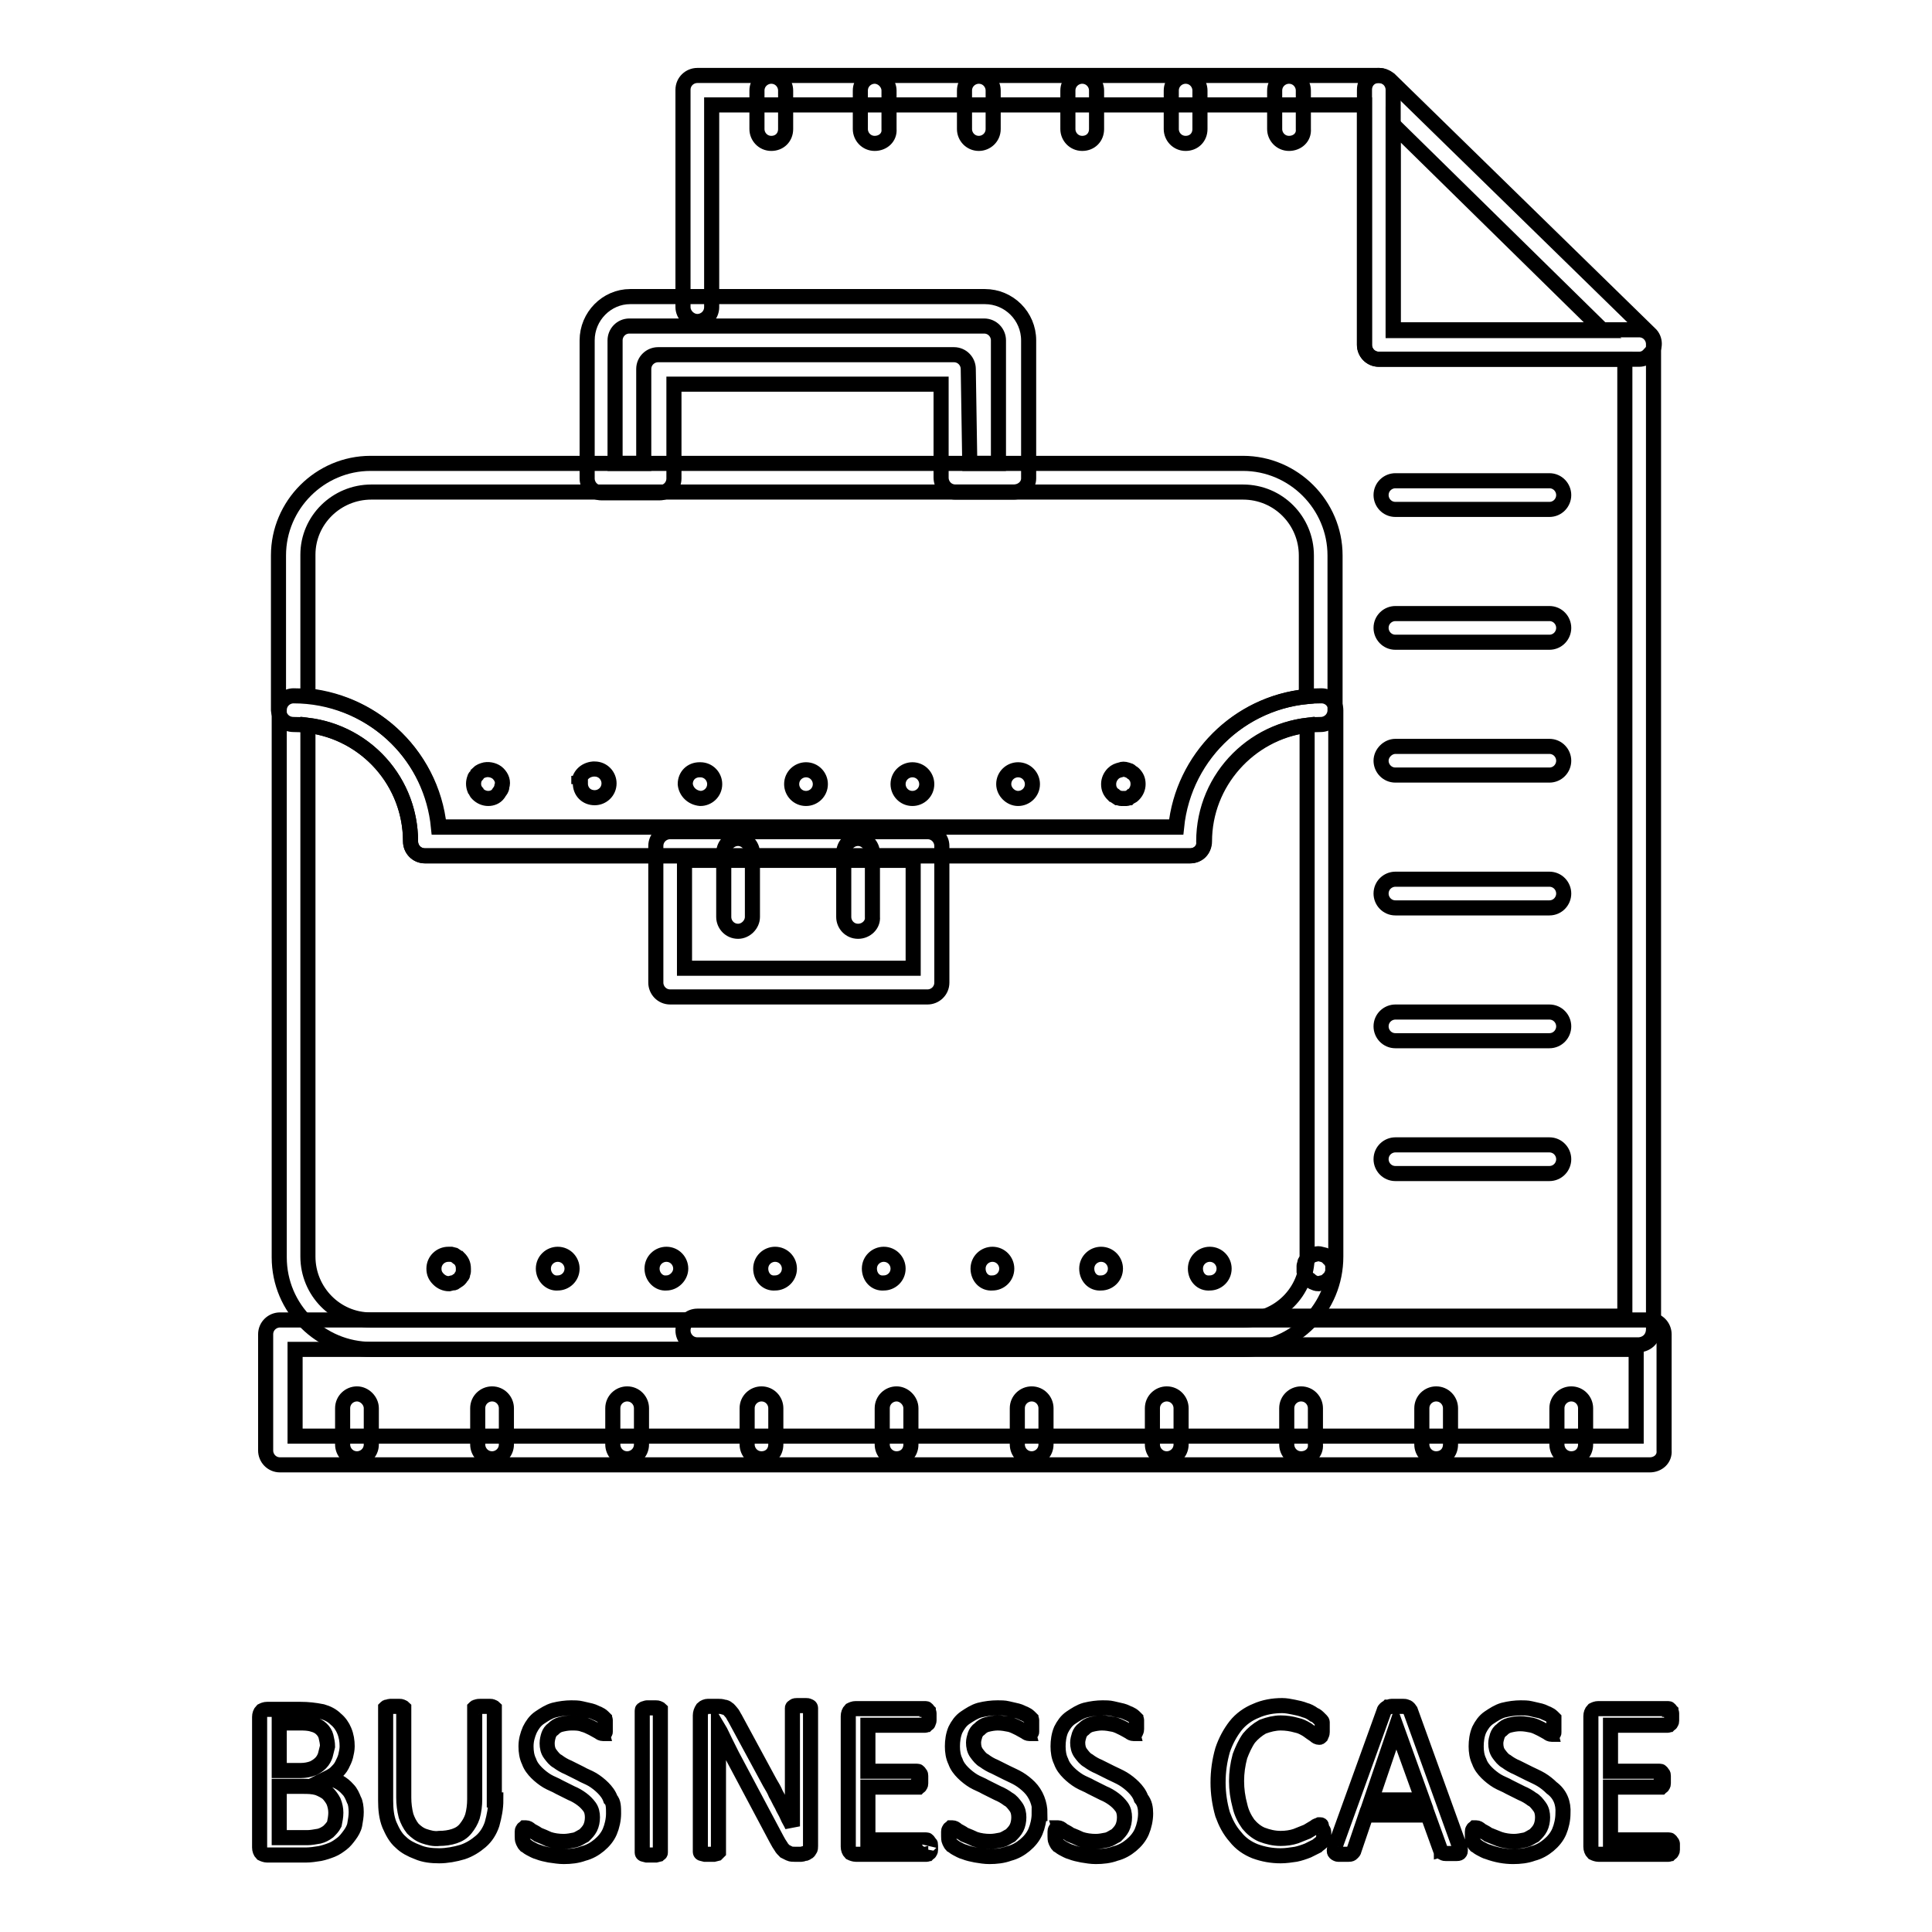
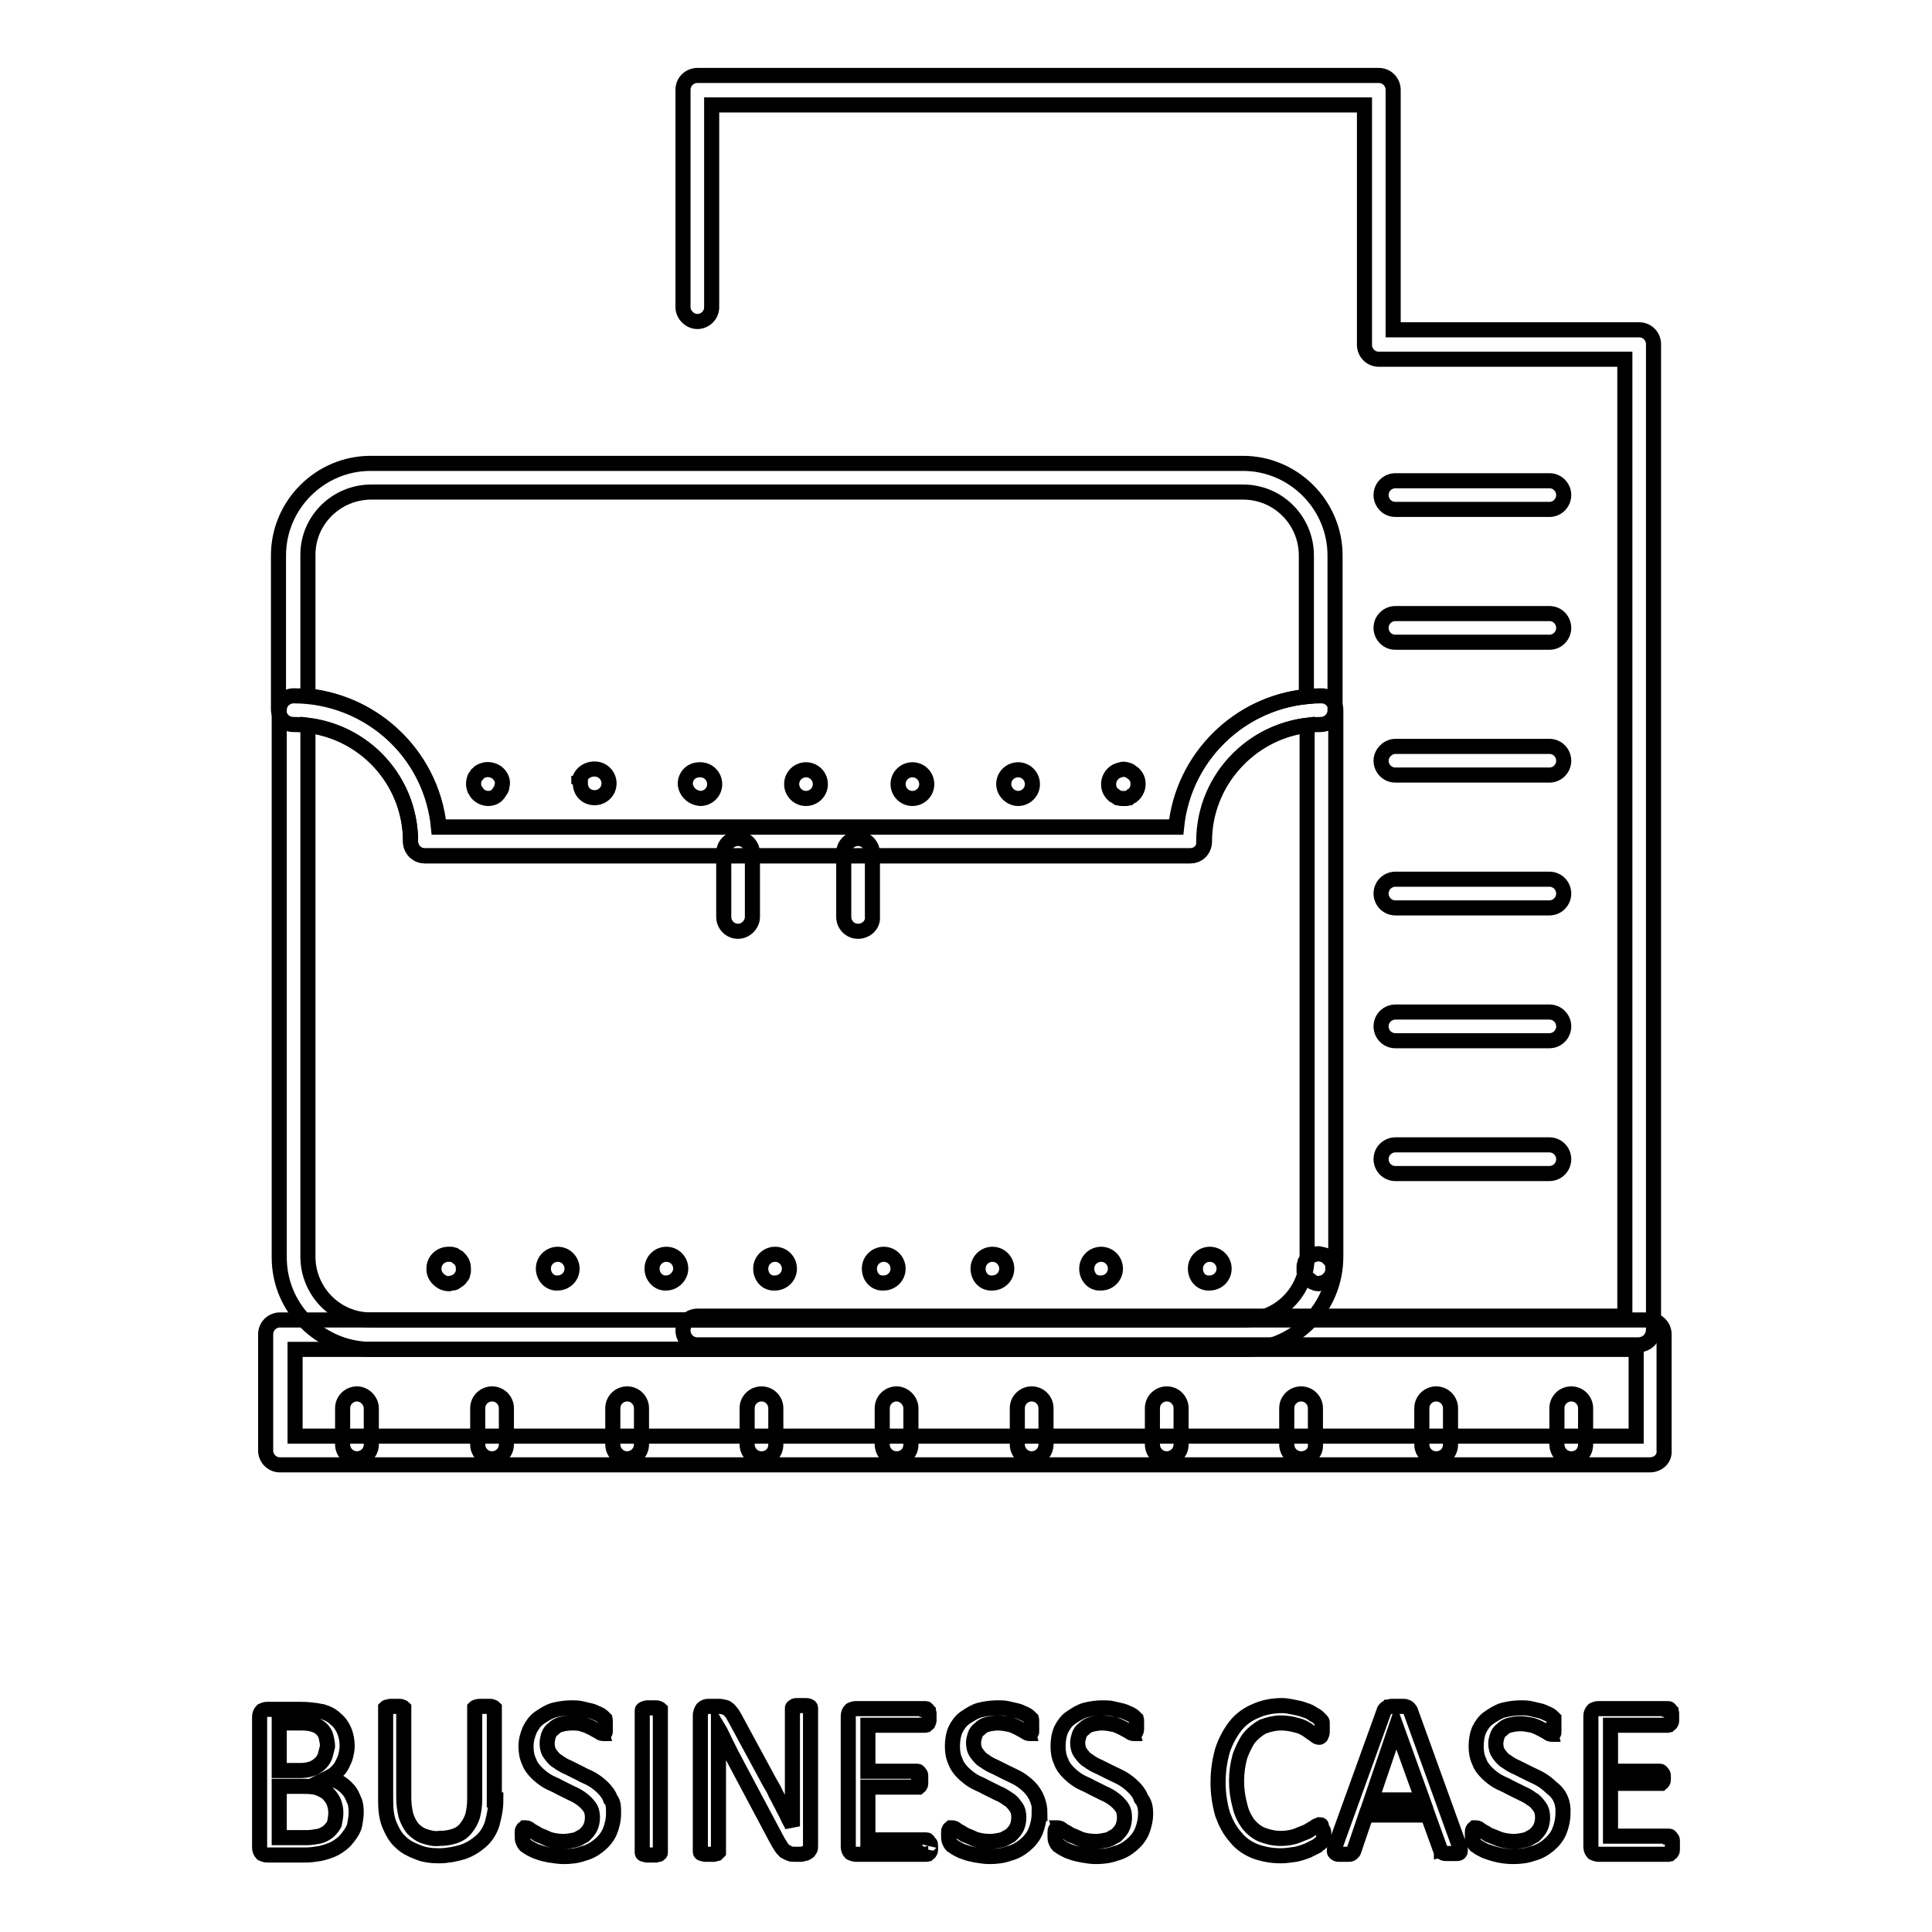
<svg xmlns="http://www.w3.org/2000/svg" version="1.1" x="0px" y="0px" viewBox="0 0 256 256" enable-background="new 0 0 256 256" xml:space="preserve">
  <g>
    <path stroke-width="2" fill-opacity="0" stroke="#000000" d="M217.2,178.2H92.4c-1.1,0-1.9-0.9-1.9-1.9c0-1.1,0.9-1.9,1.9-1.9h122.9V47.6h-32.6c-1.1,0-1.9-0.9-1.9-1.9 l0,0V13.9H94.3v26.8c0,1.1-0.9,1.9-1.9,1.9s-1.9-0.9-1.9-1.9V11.9c0-1.1,0.9-1.9,1.9-1.9l0,0h90.3c1.1,0,1.9,0.9,1.9,1.9l0,0v31.8 h32.6c1.1,0,1.9,0.9,1.9,1.9l0,0v130.5C219.1,177.3,218.3,178.1,217.2,178.2C217.2,178.2,217.2,178.2,217.2,178.2L217.2,178.2z" />
-     <path stroke-width="2" fill-opacity="0" stroke="#000000" d="M217.2,47.6h-34.5c-1.1,0-1.9-0.9-1.9-1.9l0,0V11.9c0-1.1,0.8-1.9,1.9-1.9c0.5,0,1,0.2,1.4,0.5l34.5,33.7 c0.8,0.7,0.8,2,0,2.7C218.2,47.4,217.7,47.6,217.2,47.6L217.2,47.6z M184.6,43.8h27.8l-27.8-27.3V43.8z M102.2,19 c-1.1,0-1.9-0.9-1.9-1.9l0,0V12c0-1.1,0.9-1.9,1.9-1.9c1.1,0,1.9,0.9,1.9,1.9v5.1C104.1,18.2,103.3,19,102.2,19z M115.9,19 c-1.1,0-1.9-0.9-1.9-1.9l0,0V12c0-1.1,0.9-1.9,1.9-1.9s1.9,0.9,1.9,1.9v5.1C117.9,18.2,117,19,115.9,19z M129.7,19 c-1.1,0-1.9-0.9-1.9-1.9l0,0V12c0-1.1,0.9-1.9,1.9-1.9c1.1,0,1.9,0.9,1.9,1.9v5.1C131.6,18.2,130.7,19,129.7,19L129.7,19L129.7,19z  M143.4,19c-1.1,0-1.9-0.9-1.9-1.9l0,0V12c0-1.1,0.9-1.9,1.9-1.9c1.1,0,1.9,0.9,1.9,1.9v5.1C145.3,18.2,144.5,19,143.4,19L143.4,19 L143.4,19z M157.1,19c-1.1,0-1.9-0.9-1.9-1.9l0,0V12c0-1.1,0.9-1.9,1.9-1.9c1.1,0,1.9,0.9,1.9,1.9c0,0,0,0,0,0v5.1 C159,18.2,158.2,19,157.1,19L157.1,19L157.1,19z M170.8,19c-1.1,0-1.9-0.9-1.9-1.9l0,0V12c0-1.1,0.9-1.9,1.9-1.9 c1.1,0,1.9,0.9,1.9,1.9c0,0,0,0,0,0v5.1C172.8,18.2,171.9,19,170.8,19L170.8,19L170.8,19z M134.3,65.2h-7.7c-1.1,0-1.9-0.9-1.9-1.9 l0,0V50.9H89.3v12.5c0,1.1-0.9,1.9-1.9,1.9l0,0h-7.7c-1.1,0-1.9-0.9-1.9-1.9l0,0V45.1c0-3.2,2.6-5.8,5.7-5.8h47 c3.2,0,5.8,2.6,5.8,5.8v18.3C136.3,64.4,135.4,65.2,134.3,65.2C134.3,65.2,134.3,65.2,134.3,65.2L134.3,65.2z M128.5,61.4h3.8V45.1 c0-1-0.8-1.9-1.9-1.9h-47c-1.1,0-1.9,0.9-1.9,1.9v16.3h3.8V48.9c0-1.1,0.9-1.9,1.9-1.9l0,0h39.2c1.1,0,1.9,0.9,1.9,1.9l0,0 L128.5,61.4z M122.9,132.1H88.8c-1.1,0-1.9-0.9-1.9-1.9l0,0v-18.1c0-1.1,0.9-1.9,1.9-1.9l0,0h34.1c1.1,0,1.9,0.9,1.9,1.9l0,0v18.1 C124.8,131.3,123.9,132.1,122.9,132.1L122.9,132.1L122.9,132.1z M90.7,128.3H121V114H90.7V128.3z" />
    <path stroke-width="2" fill-opacity="0" stroke="#000000" d="M97.8,123.4c-1.1,0-1.9-0.9-1.9-1.9l0,0V113c0-1.1,0.9-1.9,1.9-1.9s1.9,0.9,1.9,1.9v8.5 C99.7,122.5,98.8,123.4,97.8,123.4L97.8,123.4z M113.7,123.4c-1.1,0-1.9-0.9-1.9-1.9l0,0V113c0-1.1,0.9-1.9,1.9-1.9 s1.9,0.9,1.9,1.9v8.5C115.7,122.5,114.8,123.4,113.7,123.4L113.7,123.4z" />
    <path stroke-width="2" fill-opacity="0" stroke="#000000" d="M164.8,178.8H49.2c-6.7,0-12.2-5.4-12.2-12.2c0,0,0-0.1,0-0.1V94.1c0-1.1,0.9-1.9,1.9-1.9l0,0 c9.9,0,18.3,7.5,19.3,17.4h97.7c1-9.9,9.3-17.4,19.2-17.4c1.1,0,1.9,0.9,1.9,1.9l0,0v72.4C177,173.3,171.6,178.8,164.8,178.8 C164.8,178.8,164.8,178.8,164.8,178.8z M40.8,96.1v70.4c0,4.6,3.7,8.4,8.3,8.4c0,0,0.1,0,0.1,0h115.6c4.6,0,8.4-3.7,8.4-8.4l0,0 V96.1c-7.7,1-13.6,7.6-13.6,15.4c0,1.1-0.9,1.9-1.9,1.9l0,0H56.3c-1.1,0-1.9-0.9-1.9-1.9l0,0C54.4,103.7,48.6,97.1,40.8,96.1z" />
    <path stroke-width="2" fill-opacity="0" stroke="#000000" d="M157.7,113.4H56.3c-1.1,0-1.9-0.9-1.9-1.9c0-8.6-6.9-15.5-15.5-15.5l0,0c-1.1,0-1.9-0.8-2-1.9c0,0,0,0,0,0 V73.6c0-6.7,5.5-12.2,12.2-12.2h115.6c6.7,0,12.2,5.5,12.2,12.2v20.5c0,1.1-0.9,1.9-1.9,1.9l0,0c-8.5,0-15.5,6.9-15.5,15.5 C159.6,112.6,158.8,113.4,157.7,113.4z M58.1,109.6h97.7c0.9-9.1,8.2-16.4,17.3-17.3V73.6c0-4.6-3.7-8.4-8.4-8.4l0,0H49.2 c-4.6,0-8.4,3.7-8.4,8.3c0,0,0,0,0,0v18.7C50,93.2,57.2,100.4,58.1,109.6z" />
    <path stroke-width="2" fill-opacity="0" stroke="#000000" d="M64.7,105.8c-0.5,0-1-0.2-1.4-0.6c-0.1-0.1-0.2-0.2-0.2-0.3c-0.1-0.1-0.1-0.2-0.2-0.3c-0.2-0.5-0.2-1,0-1.5 c0-0.1,0.1-0.2,0.2-0.3c0.1-0.1,0.2-0.2,0.2-0.3c0.3-0.3,0.6-0.4,1-0.5c0.6-0.1,1.3,0.1,1.7,0.5c0.5,0.5,0.7,1.1,0.5,1.7 c0,0.1,0,0.2-0.1,0.4c-0.1,0.1-0.1,0.2-0.2,0.3c-0.1,0.1-0.1,0.2-0.2,0.3C65.7,105.6,65.2,105.8,64.7,105.8z M133,103.9 c0-1.1,0.9-1.9,1.9-1.9l0,0c1.1,0,1.9,0.9,1.9,1.9l0,0c0,1.1-0.9,1.9-1.9,1.9l0,0C133.9,105.8,133,104.9,133,103.9L133,103.9z  M119,103.9c0-1.1,0.9-1.9,1.9-1.9l0,0c1.1,0,1.9,0.9,1.9,1.9l0,0c0,1.1-0.9,1.9-1.9,1.9l0,0C119.8,105.8,119,104.9,119,103.9 L119,103.9z M104.9,103.9c0-1.1,0.9-1.9,1.9-1.9l0,0c1.1,0,1.9,0.9,1.9,1.9c0,1.1-0.9,1.9-1.9,1.9l0,0 C105.7,105.8,104.9,104.9,104.9,103.9L104.9,103.9z M90.8,103.9c0-1.1,0.8-1.9,1.9-1.9c0,0,0.1,0,0.1,0c1.1,0,1.9,0.9,1.9,1.9 c0,1.1-0.9,1.9-1.9,1.9C91.7,105.7,90.9,104.9,90.8,103.9L90.8,103.9z M76.7,103.9c0-1.1,0.8-1.9,1.9-2c0.1,0,0.1,0,0.2,0 c1.1,0,1.9,0.9,1.9,1.9l0,0c0,1.1-0.9,1.9-1.9,1.9l0,0c-1.1,0-1.9-0.8-1.9-1.9H76.7z M148.9,105.8c-0.1,0-0.2,0-0.4,0 c-0.1,0-0.2-0.1-0.4-0.1l-0.3-0.2c-0.1-0.1-0.2-0.2-0.3-0.2c-0.4-0.4-0.6-0.8-0.6-1.4c0-0.5,0.2-1,0.6-1.4c0.3-0.3,0.6-0.4,1-0.5 c0.2-0.1,0.5-0.1,0.8,0c0.1,0,0.2,0.1,0.3,0.1c0.1,0,0.2,0.1,0.3,0.2c0.1,0.1,0.2,0.1,0.3,0.2c0.4,0.4,0.6,0.8,0.6,1.4 c0,0.5-0.2,1-0.6,1.4c-0.1,0.1-0.2,0.2-0.3,0.2c-0.1,0.1-0.2,0.1-0.3,0.2c-0.1,0-0.2,0.1-0.3,0.1 C149.2,105.8,149.1,105.8,148.9,105.8z M59.5,170.1c-0.5,0-1-0.2-1.4-0.6c-0.4-0.4-0.6-0.8-0.6-1.4c0-1.1,0.9-1.9,1.9-1.9 c0.1,0,0.2,0,0.4,0l0.4,0.1l0.3,0.2c0.1,0.1,0.2,0.2,0.3,0.2c0.4,0.4,0.6,0.8,0.6,1.4c0,0.1,0,0.2,0,0.4c0,0.1-0.1,0.2-0.1,0.4 c0,0.1-0.1,0.2-0.2,0.3c-0.1,0.2-0.3,0.4-0.5,0.5c-0.1,0.1-0.2,0.1-0.3,0.2c-0.1,0.1-0.2,0.1-0.4,0.1L59.5,170.1z M158.4,168.1 c0-1.1,0.9-1.9,1.9-1.9l0,0c1.1,0,1.9,0.9,1.9,1.9l0,0c0,1.1-0.9,1.9-1.9,1.9l0,0C159.2,170.1,158.4,169.2,158.4,168.1L158.4,168.1 z M144,168.1c0-1.1,0.9-1.9,1.9-1.9l0,0c1.1,0,1.9,0.9,1.9,1.9l0,0c0,1.1-0.9,1.9-1.9,1.9l0,0C144.8,170.1,144,169.2,144,168.1 L144,168.1z M129.6,168.1c0-1.1,0.9-1.9,1.9-1.9l0,0c1.1,0,1.9,0.9,1.9,1.9l0,0c0,1.1-0.9,1.9-1.9,1.9l0,0 C130.4,170.1,129.6,169.2,129.6,168.1L129.6,168.1z M115.2,168.1c0-1.1,0.9-1.9,1.9-1.9l0,0c1.1,0,1.9,0.9,1.9,1.9l0,0 c0,1.1-0.9,1.9-1.9,1.9l0,0C116,170.1,115.2,169.2,115.2,168.1L115.2,168.1z M100.8,168.1c0-1.1,0.9-1.9,1.9-1.9l0,0 c1.1,0,1.9,0.9,1.9,1.9l0,0c0,1.1-0.9,1.9-1.9,1.9l0,0C101.6,170.1,100.8,169.2,100.8,168.1L100.8,168.1z M86.4,168.1 c0-1.1,0.9-1.9,1.9-1.9l0,0c1.1,0,1.9,0.9,1.9,1.9s-0.9,1.9-1.9,1.9C87.3,170.1,86.4,169.2,86.4,168.1L86.4,168.1z M72,168.1 c0-1.1,0.9-1.9,1.9-1.9l0,0c1.1,0,1.9,0.9,1.9,1.9l0,0c0,1.1-0.9,1.9-1.9,1.9l0,0C72.9,170.1,72,169.2,72,168.1L72,168.1z  M174.7,170.1c-0.3,0-0.5-0.1-0.7-0.2c-0.1,0-0.2-0.1-0.3-0.2c-0.1-0.1-0.2-0.2-0.3-0.2c-0.3-0.3-0.5-0.6-0.6-1c0-0.1,0-0.2,0-0.4 c0-0.1,0-0.2,0-0.4c0-0.1,0.1-0.2,0.1-0.4c0-0.1,0.1-0.2,0.2-0.3c0.1-0.1,0.1-0.2,0.2-0.3c0.1-0.1,0.2-0.2,0.3-0.2l0.3-0.2l0.4-0.1 c0.2-0.1,0.5-0.1,0.8,0l0.4,0.1l0.3,0.2c0.1,0.1,0.2,0.2,0.3,0.2c0.1,0.1,0.2,0.2,0.2,0.3c0.1,0.1,0.1,0.2,0.2,0.3 c0.1,0.1,0.1,0.2,0.1,0.4c0,0.1,0,0.2,0,0.4c0,0.1,0,0.2,0,0.4c-0.1,0.4-0.3,0.7-0.5,1c-0.1,0.1-0.2,0.2-0.3,0.2 c-0.1,0.1-0.2,0.1-0.3,0.2c-0.1,0.1-0.2,0.1-0.4,0.1L174.7,170.1z M218.6,194.1H37.1c-1.1,0-1.9-0.9-1.9-1.9l0,0v-15.4 c0-1.1,0.9-1.9,1.9-1.9l0,0h181.5c1.1,0,1.9,0.9,1.9,1.9c0,0,0,0,0,0v15.4C220.6,193.3,219.7,194.1,218.6,194.1L218.6,194.1 L218.6,194.1z M39.1,190.3h177.7v-11.5H39.1V190.3z" />
-     <path stroke-width="2" fill-opacity="0" stroke="#000000" d="M47.3,193.3c-1.1,0-1.9-0.9-1.9-1.9l0,0v-4.8c0-1.1,0.9-1.9,1.9-1.9s1.9,0.9,1.9,1.9v4.8 C49.2,192.5,48.3,193.3,47.3,193.3L47.3,193.3z M65.2,193.3c-1.1,0-1.9-0.9-1.9-1.9l0,0v-4.8c0-1.1,0.9-1.9,1.9-1.9 c1.1,0,1.9,0.9,1.9,1.9v4.8C67.1,192.5,66.2,193.3,65.2,193.3L65.2,193.3z M83.1,193.3c-1.1,0-1.9-0.9-1.9-1.9l0,0v-4.8 c0-1.1,0.9-1.9,1.9-1.9c1.1,0,1.9,0.9,1.9,1.9v4.8C85,192.5,84.1,193.3,83.1,193.3L83.1,193.3z M100.9,193.3 c-1.1,0-1.9-0.9-1.9-1.9l0,0v-4.8c0-1.1,0.9-1.9,1.9-1.9c1.1,0,1.9,0.9,1.9,1.9v4.8C102.8,192.5,102,193.3,100.9,193.3L100.9,193.3 z M118.8,193.3c-1.1,0-1.9-0.9-1.9-1.9l0,0v-4.8c0-1.1,0.9-1.9,1.9-1.9s1.9,0.9,1.9,1.9v4.8C120.7,192.5,119.9,193.3,118.8,193.3 L118.8,193.3z M136.7,193.3c-1.1,0-1.9-0.9-1.9-1.9l0,0v-4.8c0-1.1,0.9-1.9,1.9-1.9c1.1,0,1.9,0.9,1.9,1.9v4.8 C138.6,192.5,137.7,193.3,136.7,193.3L136.7,193.3z M154.6,193.3c-1.1,0-1.9-0.9-1.9-1.9l0,0v-4.8c0-1.1,0.9-1.9,1.9-1.9 c1.1,0,1.9,0.9,1.9,1.9v4.8C156.5,192.5,155.6,193.3,154.6,193.3L154.6,193.3z M172.4,193.3c-1.1,0-1.9-0.9-1.9-1.9l0,0v-4.8 c0-1.1,0.9-1.9,1.9-1.9c1.1,0,1.9,0.9,1.9,1.9v4.8C174.4,192.5,173.5,193.3,172.4,193.3L172.4,193.3z M190.3,193.3 c-1.1,0-1.9-0.9-1.9-1.9l0,0v-4.8c0-1.1,0.9-1.9,1.9-1.9c1.1,0,1.9,0.9,1.9,1.9v4.8C192.2,192.5,191.4,193.3,190.3,193.3 L190.3,193.3z M208.2,193.3c-1.1,0-1.9-0.9-1.9-1.9l0,0v-4.8c0-1.1,0.9-1.9,1.9-1.9c1.1,0,1.9,0.9,1.9,1.9v4.8 C210.1,192.5,209.3,193.3,208.2,193.3L208.2,193.3L208.2,193.3z M205.3,67.5h-20.4c-1.1,0-1.9-0.9-1.9-1.9c0-1.1,0.9-1.9,1.9-1.9 h20.4c1.1,0,1.9,0.9,1.9,1.9C207.2,66.6,206.4,67.5,205.3,67.5L205.3,67.5z M205.3,85.1h-20.4c-1.1,0-1.9-0.9-1.9-1.9 c0-1.1,0.9-1.9,1.9-1.9h20.4c1.1,0,1.9,0.9,1.9,1.9C207.2,84.2,206.4,85.1,205.3,85.1L205.3,85.1z M205.3,102.7h-20.4 c-1.1,0-1.9-0.9-1.9-1.9s0.9-1.9,1.9-1.9h20.4c1.1,0,1.9,0.9,1.9,1.9S206.4,102.7,205.3,102.7L205.3,102.7z M205.3,120.3h-20.4 c-1.1,0-1.9-0.9-1.9-1.9c0-1.1,0.9-1.9,1.9-1.9h20.4c1.1,0,1.9,0.9,1.9,1.9C207.2,119.4,206.4,120.3,205.3,120.3L205.3,120.3z  M205.3,137.9h-20.4c-1.1,0-1.9-0.9-1.9-1.9c0-1.1,0.9-1.9,1.9-1.9h20.4c1.1,0,1.9,0.9,1.9,1.9S206.4,137.9,205.3,137.9 L205.3,137.9z M205.3,155.5h-20.4c-1.1,0-1.9-0.9-1.9-1.9c0-1.1,0.9-1.9,1.9-1.9h20.4c1.1,0,1.9,0.9,1.9,1.9 S206.4,155.5,205.3,155.5L205.3,155.5z M47.2,240.1c0,0.6-0.1,1.1-0.2,1.7c-0.1,0.5-0.4,1-0.7,1.4c-0.3,0.4-0.6,0.8-1,1.1 c-0.4,0.3-0.8,0.6-1.3,0.8c-0.5,0.2-1.1,0.4-1.6,0.5c-0.6,0.1-1.3,0.2-1.9,0.2h-5.1c-0.2,0-0.5-0.1-0.7-0.2 c-0.2-0.2-0.3-0.5-0.3-0.8v-17.3c0-0.3,0.1-0.6,0.3-0.8c0.2-0.1,0.4-0.2,0.7-0.2h4.4c1,0,1.9,0.1,2.9,0.3c0.7,0.2,1.3,0.5,1.8,1 c0.5,0.4,0.9,1,1.1,1.5c0.3,0.7,0.4,1.4,0.4,2.1c0,0.4-0.1,0.9-0.2,1.3c-0.1,0.4-0.3,0.8-0.5,1.2c-0.2,0.4-0.5,0.7-0.8,1 c-0.3,0.3-0.7,0.5-1.1,0.7c1.1,0.2,2,0.7,2.7,1.5c0.4,0.4,0.6,0.9,0.8,1.4C47.1,238.8,47.2,239.5,47.2,240.1z M43.4,231.4 c0-0.4-0.1-0.9-0.2-1.3c-0.1-0.4-0.3-0.7-0.6-1c-0.3-0.3-0.7-0.5-1.1-0.6c-0.6-0.2-1.2-0.2-1.8-0.2H37v6.3h2.9 c0.5,0,1.1-0.1,1.6-0.3c0.4-0.2,0.7-0.4,1-0.7c0.3-0.3,0.5-0.7,0.6-1C43.2,232.2,43.3,231.8,43.4,231.4L43.4,231.4z M44.5,240.2 c0-0.5-0.1-1-0.3-1.5c-0.2-0.4-0.5-0.8-0.8-1.1c-0.4-0.3-0.8-0.5-1.3-0.7c-0.7-0.2-1.3-0.2-2-0.2H37v6.8h3.7c0.5,0,1-0.1,1.6-0.2 c0.4-0.1,0.8-0.3,1.2-0.6c0.3-0.3,0.6-0.6,0.8-1C44.4,241.2,44.5,240.7,44.5,240.2L44.5,240.2z M65.7,238.5c0,1.1-0.2,2.1-0.5,3.2 c-0.3,0.9-0.8,1.7-1.5,2.3c-0.7,0.6-1.5,1.1-2.4,1.4c-1,0.3-2.1,0.5-3.1,0.5c-1,0-2-0.1-2.9-0.5c-0.8-0.3-1.6-0.7-2.2-1.3 c-0.7-0.6-1.1-1.4-1.5-2.3c-0.4-1-0.5-2.1-0.5-3.2v-12.1c0-0.1,0-0.1,0-0.2c0.1-0.1,0.1-0.1,0.2-0.1c0.1,0,0.3-0.1,0.4-0.1 c0.2,0,0.4,0,0.6,0c0.2,0,0.4,0,0.6,0c0.1,0,0.3,0,0.4,0.1c0.1,0,0.2,0.1,0.2,0.1c0,0.1,0,0.1,0,0.2v11.7c0,0.8,0.1,1.6,0.3,2.4 c0.2,0.6,0.5,1.2,0.9,1.7c0.4,0.4,0.9,0.8,1.5,1c0.6,0.2,1.3,0.4,2,0.3c0.7,0,1.4-0.1,2-0.3c0.6-0.2,1.1-0.5,1.5-1 c0.4-0.5,0.7-1,0.9-1.6c0.2-0.7,0.3-1.5,0.3-2.3v-11.9c0-0.1,0-0.1,0-0.2c0.1-0.1,0.1-0.1,0.2-0.1c0.2-0.1,0.4-0.1,0.6-0.1 c0.2,0,0.4,0,0.6,0c0.2,0,0.4,0,0.6,0c0.1,0,0.3,0,0.4,0.1c0.1,0,0.2,0.1,0.2,0.1c0,0.1,0,0.1,0,0.2V238.5z M81.3,240.3 c0,0.8-0.2,1.7-0.5,2.4c-0.3,0.7-0.8,1.3-1.4,1.8c-0.6,0.5-1.3,0.9-2.1,1.1c-0.8,0.3-1.7,0.4-2.6,0.4c-0.6,0-1.2-0.1-1.9-0.2 c-0.5-0.1-1-0.2-1.5-0.4c-0.4-0.1-0.7-0.3-1.1-0.5c-0.2-0.1-0.4-0.3-0.6-0.4c-0.1-0.1-0.2-0.3-0.3-0.5c-0.1-0.2-0.1-0.5-0.1-0.7 c0-0.2,0-0.4,0-0.6c0-0.1,0-0.2,0.1-0.3c0-0.1,0.1-0.1,0.2-0.2c0.1,0,0.1,0,0.2,0c0.2,0,0.4,0.1,0.6,0.3c0.3,0.2,0.6,0.3,1,0.6 c0.5,0.2,1,0.4,1.4,0.6c0.6,0.2,1.3,0.3,2,0.3c0.5,0,1-0.1,1.5-0.2c0.4-0.1,0.8-0.4,1.2-0.6c0.3-0.3,0.6-0.6,0.8-1 c0.2-0.4,0.3-0.9,0.3-1.4c0-0.5-0.1-1-0.4-1.4c-0.3-0.4-0.6-0.7-1-1c-0.4-0.3-0.9-0.6-1.4-0.8l-1.6-0.8c-0.5-0.3-1.1-0.5-1.6-0.8 c-0.5-0.3-1-0.7-1.4-1.1c-0.4-0.4-0.8-0.9-1-1.5c-0.3-0.6-0.4-1.3-0.4-2c0-0.8,0.2-1.5,0.5-2.2c0.3-0.6,0.7-1.2,1.3-1.6 c0.6-0.4,1.2-0.8,1.9-1c0.8-0.2,1.6-0.3,2.3-0.3c0.4,0,0.9,0,1.3,0.1c0.4,0.1,0.9,0.2,1.3,0.3c0.4,0.1,0.7,0.3,1,0.4 c0.2,0.1,0.4,0.2,0.6,0.4c0.1,0.1,0.1,0.1,0.2,0.2c0,0.1,0.1,0.1,0.1,0.2c0,0.1,0,0.2,0,0.3v0.9c0,0.1,0,0.2,0,0.4 c0,0.1-0.1,0.1-0.1,0.2c-0.1,0-0.1,0-0.2,0c-0.2,0-0.4-0.1-0.5-0.2l-0.9-0.5c-0.4-0.2-0.8-0.4-1.2-0.5c-0.5-0.2-1-0.2-1.6-0.2 c-0.5,0-1,0.1-1.4,0.2c-0.4,0.1-0.7,0.3-1,0.6c-0.3,0.2-0.5,0.5-0.6,0.8c-0.1,0.3-0.2,0.7-0.2,1.1c0,0.5,0.1,1,0.4,1.4 c0.3,0.4,0.6,0.8,1,1c0.4,0.3,0.9,0.6,1.4,0.8l1.6,0.8c0.5,0.3,1.1,0.5,1.6,0.8c0.5,0.3,1,0.7,1.4,1.1c0.4,0.4,0.8,0.9,1,1.5 C81.3,238.8,81.3,239.5,81.3,240.3z M87.5,245.3c0,0.1,0,0.1,0,0.2c0,0.1-0.1,0.1-0.2,0.2l-0.4,0.1c-0.2,0-0.4,0-0.6,0 c-0.2,0-0.4,0-0.6,0l-0.4-0.1c-0.1,0-0.2-0.1-0.2-0.2c0-0.1,0-0.1,0-0.2v-18.6c0-0.1,0-0.2,0.1-0.2c0.1-0.1,0.1-0.1,0.2-0.1 c0.1,0,0.2-0.1,0.3-0.1c0.2,0,0.4,0,0.6,0c0.2,0,0.4,0,0.6,0c0.1,0,0.3,0,0.4,0.1c0.1,0,0.2,0.1,0.2,0.1c0,0.1,0,0.1,0,0.2 L87.5,245.3z M107.4,244.6c0,0.2,0,0.4-0.1,0.5c-0.1,0.1-0.1,0.3-0.3,0.3c-0.1,0.1-0.2,0.2-0.4,0.2c-0.1,0-0.3,0.1-0.4,0.1h-0.9 c-0.2,0-0.5,0-0.7-0.1c-0.2-0.1-0.4-0.2-0.6-0.3c-0.2-0.2-0.4-0.4-0.5-0.6c-0.2-0.3-0.4-0.6-0.6-1l-5.9-11.1 c-0.3-0.6-0.6-1.2-0.9-1.8c-0.3-0.6-0.6-1.3-0.9-1.8v16.2c0,0.1,0,0.1,0,0.2c-0.1,0.1-0.1,0.1-0.2,0.2l-0.4,0.1c-0.2,0-0.4,0-0.6,0 c-0.2,0-0.4,0-0.6,0l-0.4-0.1c-0.1,0-0.2-0.1-0.2-0.2c0-0.1,0-0.1,0-0.2v-17.9c0-0.3,0.1-0.6,0.3-0.9c0.2-0.2,0.5-0.3,0.7-0.3h1.3 c0.3,0,0.5,0,0.8,0.1c0.2,0,0.4,0.1,0.5,0.2c0.2,0.1,0.3,0.3,0.5,0.5c0.2,0.2,0.3,0.5,0.5,0.8l4.6,8.5c0.3,0.5,0.6,1,0.8,1.5 c0.3,0.5,0.5,1,0.8,1.5c0.2,0.5,0.5,0.9,0.7,1.4c0.2,0.5,0.5,0.9,0.7,1.4v-15.5c0-0.1,0-0.1,0-0.2c0-0.1,0.1-0.1,0.2-0.2 c0.1-0.1,0.3-0.1,0.4-0.1c0.2,0,0.4,0,0.6,0c0.2,0,0.4,0,0.6,0c0.1,0,0.3,0,0.4,0.1c0.1,0,0.2,0.1,0.2,0.2c0,0.1,0,0.1,0,0.2V244.6 z M123.3,244.6v0.5c0,0.1,0,0.2-0.1,0.3c0,0.1-0.1,0.1-0.2,0.2c-0.1,0-0.1,0.1-0.2,0.1h-9.4c-0.2,0-0.5-0.1-0.7-0.2 c-0.2-0.2-0.3-0.5-0.3-0.8v-17.3c0-0.3,0.1-0.6,0.3-0.8c0.2-0.1,0.4-0.2,0.7-0.2h9.2c0.1,0,0.2,0,0.2,0.1c0.1,0,0.1,0.1,0.2,0.2 c0,0.1,0.1,0.2,0.1,0.3c0,0.2,0,0.3,0,0.5c0,0.2,0,0.3,0,0.5c0,0.1-0.1,0.2-0.1,0.3c0,0.1-0.1,0.1-0.2,0.2c-0.1,0-0.1,0.1-0.2,0.1 h-7.6v6.1h6.5c0.1,0,0.2,0,0.2,0.1c0.1,0,0.1,0.1,0.2,0.2c0.1,0.1,0.1,0.2,0.1,0.3c0,0.2,0,0.3,0,0.5c0,0.2,0,0.3,0,0.5 c0,0.1,0,0.2-0.1,0.3c0,0.1-0.1,0.1-0.2,0.2c-0.1,0-0.1,0-0.2,0h-6.5v7h7.7c0.1,0,0.2,0,0.2,0.1c0.1,0,0.1,0.1,0.2,0.2 c0.1,0.1,0.1,0.2,0.1,0.3C123.3,244.2,123.3,244.4,123.3,244.6z M137.7,240.3c0,0.8-0.2,1.7-0.5,2.4c-0.3,0.7-0.8,1.3-1.4,1.8 c-0.6,0.5-1.3,0.9-2.1,1.1c-0.8,0.3-1.7,0.4-2.6,0.4c-0.6,0-1.2-0.1-1.8-0.2c-0.5-0.1-1-0.2-1.5-0.4c-0.4-0.1-0.7-0.3-1.1-0.5 c-0.2-0.1-0.4-0.3-0.6-0.4c-0.1-0.1-0.2-0.3-0.3-0.5c-0.1-0.2-0.1-0.5-0.1-0.7c0-0.2,0-0.4,0-0.6c0-0.1,0-0.2,0.1-0.3 c0-0.1,0.1-0.1,0.2-0.2c0.1,0,0.1,0,0.2,0c0.2,0,0.4,0.1,0.6,0.3c0.3,0.2,0.6,0.3,1,0.6c0.5,0.2,1,0.4,1.4,0.6 c0.6,0.2,1.3,0.3,2,0.3c0.5,0,1-0.1,1.5-0.2c0.4-0.1,0.8-0.4,1.2-0.6c0.3-0.3,0.6-0.6,0.8-1c0.2-0.4,0.3-0.9,0.3-1.4 c0-0.5-0.1-1-0.4-1.4c-0.3-0.4-0.6-0.8-1-1c-0.4-0.3-0.9-0.6-1.4-0.8l-1.6-0.8c-0.5-0.3-1.1-0.5-1.6-0.8c-0.5-0.3-1-0.7-1.4-1.1 c-0.4-0.4-0.8-0.9-1-1.5c-0.3-0.6-0.4-1.3-0.4-2c0-0.7,0.1-1.5,0.4-2.2c0.3-0.6,0.7-1.2,1.3-1.6c0.6-0.4,1.2-0.8,1.9-1 c0.8-0.2,1.6-0.3,2.4-0.3c0.4,0,0.9,0,1.3,0.1c0.4,0.1,0.9,0.2,1.3,0.3c0.4,0.1,0.7,0.3,1,0.4c0.2,0.1,0.4,0.2,0.6,0.4 c0.1,0.1,0.1,0.1,0.2,0.2c0,0.1,0.1,0.1,0.1,0.2c0,0.1,0,0.2,0,0.3v0.9c0,0.1,0,0.2,0,0.4c0,0.1-0.1,0.1-0.1,0.2 c-0.1,0-0.1,0-0.2,0c-0.2,0-0.4-0.1-0.5-0.2l-0.9-0.5c-0.4-0.2-0.8-0.4-1.2-0.5c-0.5-0.1-1-0.2-1.6-0.2c-0.5,0-1,0.1-1.4,0.2 c-0.4,0.1-0.7,0.3-1,0.6c-0.3,0.2-0.5,0.5-0.6,0.8c-0.1,0.3-0.2,0.7-0.2,1c0,0.5,0.1,1,0.4,1.4c0.3,0.4,0.6,0.8,1,1 c0.4,0.3,0.9,0.6,1.4,0.8l1.6,0.8c0.6,0.3,1.1,0.5,1.6,0.8c0.5,0.3,1,0.7,1.4,1.1c0.9,0.9,1.4,2.2,1.4,3.5L137.7,240.3z  M151.8,240.3c0,0.8-0.2,1.7-0.5,2.4c-0.3,0.7-0.8,1.3-1.4,1.8c-0.6,0.5-1.3,0.9-2.1,1.1c-0.8,0.3-1.7,0.4-2.6,0.4 c-0.6,0-1.2-0.1-1.8-0.2c-0.5-0.1-1-0.2-1.5-0.4c-0.4-0.1-0.7-0.3-1.1-0.5c-0.2-0.1-0.4-0.3-0.6-0.4c-0.1-0.1-0.2-0.3-0.3-0.5 c-0.1-0.2-0.1-0.5-0.1-0.7c0-0.2,0-0.4,0-0.6c0-0.1,0-0.2,0.1-0.3c0-0.1,0.1-0.1,0.1-0.2c0.1,0,0.1,0,0.2,0c0.2,0,0.4,0.1,0.6,0.3 c0.3,0.2,0.6,0.3,1,0.6c0.5,0.2,1,0.4,1.4,0.6c0.6,0.2,1.3,0.3,2,0.3c0.5,0,1-0.1,1.5-0.2c0.4-0.1,0.8-0.4,1.2-0.6 c0.3-0.3,0.6-0.6,0.8-1c0.2-0.4,0.3-0.9,0.3-1.4c0-0.5-0.1-1-0.4-1.4c-0.3-0.4-0.6-0.7-1-1c-0.4-0.3-0.9-0.6-1.4-0.8l-1.6-0.8 c-0.5-0.3-1.1-0.5-1.6-0.8c-0.5-0.3-1-0.7-1.4-1.1c-0.4-0.4-0.8-0.9-1-1.5c-0.3-0.6-0.4-1.3-0.4-2c0-0.7,0.1-1.5,0.4-2.2 c0.3-0.6,0.7-1.2,1.3-1.6c0.6-0.4,1.2-0.8,1.9-1c0.8-0.2,1.6-0.3,2.3-0.3c0.4,0,0.9,0,1.3,0.1c0.4,0.1,0.9,0.2,1.3,0.3 c0.4,0.1,0.7,0.3,1,0.4c0.2,0.1,0.4,0.2,0.6,0.4c0.1,0.1,0.1,0.1,0.2,0.2c0,0.1,0.1,0.1,0.1,0.2c0,0.1,0,0.2,0,0.3v0.9 c0,0.1,0,0.2-0.1,0.4c0,0.1-0.1,0.1-0.1,0.2c-0.1,0-0.1,0-0.2,0c-0.2,0-0.4-0.1-0.5-0.2c-0.2-0.1-0.5-0.3-0.9-0.5 c-0.4-0.2-0.8-0.4-1.2-0.5c-0.5-0.1-1-0.2-1.6-0.2c-0.5,0-1,0.1-1.4,0.2c-0.4,0.1-0.7,0.3-1,0.6c-0.3,0.2-0.5,0.5-0.6,0.8 c-0.1,0.3-0.2,0.7-0.2,1c0,0.5,0.1,1,0.4,1.4c0.3,0.4,0.6,0.8,1,1c0.4,0.3,0.9,0.6,1.4,0.8l1.6,0.8c0.6,0.3,1.1,0.5,1.6,0.8 c0.5,0.3,1,0.7,1.4,1.1c0.4,0.4,0.8,0.9,1,1.5C151.7,238.9,151.8,239.6,151.8,240.3z M175.4,242.9c0,0.1,0,0.3,0,0.4 c0,0.1,0,0.2,0,0.3c0,0.1,0,0.2-0.1,0.2c-0.1,0.1-0.1,0.2-0.2,0.3c-0.2,0.2-0.4,0.3-0.6,0.5c-0.4,0.2-0.8,0.4-1.2,0.6 c-0.5,0.2-1.1,0.4-1.6,0.5c-0.7,0.1-1.3,0.2-2,0.2c-1.2,0-2.3-0.2-3.4-0.6c-1-0.4-1.9-1-2.6-1.9c-0.8-0.9-1.3-1.9-1.7-3 c-0.4-1.4-0.6-2.8-0.6-4.2c0-1.5,0.2-2.9,0.6-4.3c0.4-1.2,1-2.3,1.7-3.2c0.7-0.9,1.7-1.6,2.7-2c1.1-0.5,2.3-0.7,3.5-0.7 c0.5,0,1,0.1,1.5,0.2c0.5,0.1,1,0.2,1.5,0.4c0.4,0.1,0.8,0.3,1.2,0.6c0.3,0.1,0.5,0.3,0.7,0.5c0.1,0.1,0.2,0.2,0.3,0.3 c0.1,0.1,0.1,0.2,0.1,0.2c0,0.1,0,0.2,0,0.3v0.5c0,0.2,0,0.3,0,0.5c0,0.1,0,0.2-0.1,0.4c0,0.1-0.1,0.1-0.1,0.2 c-0.1,0.1-0.1,0.1-0.2,0.1c-0.2,0-0.4-0.1-0.6-0.3c-0.3-0.2-0.6-0.4-1-0.7c-0.5-0.3-0.9-0.5-1.4-0.6c-0.7-0.2-1.4-0.3-2.1-0.3 c-0.8,0-1.6,0.2-2.4,0.5c-0.7,0.4-1.3,0.9-1.8,1.5c-0.5,0.7-0.9,1.6-1.2,2.4c-0.6,2.2-0.6,4.4,0,6.6c0.2,0.9,0.6,1.7,1.1,2.4 c0.5,0.6,1.1,1.1,1.8,1.4c0.8,0.3,1.6,0.5,2.5,0.5c0.7,0,1.4-0.1,2-0.3c0.5-0.2,1-0.4,1.5-0.6c0.3-0.2,0.7-0.4,1-0.6 c0.2-0.2,0.4-0.2,0.6-0.3c0.1,0,0.1,0,0.2,0c0.1,0,0.1,0.1,0.1,0.2c0,0.1,0.1,0.2,0.1,0.4C175.4,242.5,175.4,242.7,175.4,242.9 L175.4,242.9z M193.4,244.7c0.1,0.2,0.1,0.4,0.1,0.5c0,0.1,0,0.2-0.1,0.3c-0.1,0.1-0.3,0.1-0.4,0.1c-0.2,0-0.5,0-0.7,0h-0.7 c-0.1,0-0.3,0-0.4-0.1c-0.1,0-0.1-0.1-0.2-0.1c0-0.1-0.1-0.2-0.1-0.2l-1.7-4.7H181l-1.6,4.7c0,0.1-0.1,0.2-0.1,0.2 c-0.1,0.1-0.1,0.1-0.2,0.2c-0.1,0.1-0.3,0.1-0.4,0.1c-0.2,0-0.5,0-0.7,0c-0.2,0-0.5,0-0.7,0c-0.1,0-0.3-0.1-0.4-0.2 c-0.1-0.1-0.1-0.2-0.1-0.3c0-0.2,0.1-0.4,0.1-0.5l6.5-18c0-0.1,0.1-0.2,0.2-0.3c0.1-0.1,0.2-0.1,0.3-0.2c0.2,0,0.3-0.1,0.5-0.1h1.5 c0.2,0,0.3,0,0.5,0.1c0.1,0,0.2,0.1,0.3,0.2c0.1,0.1,0.1,0.2,0.2,0.3L193.4,244.7z M185,228.8l-3.3,9.7h6.8L185,228.8z  M207.1,240.3c0,0.8-0.2,1.7-0.5,2.4c-0.3,0.7-0.8,1.3-1.4,1.8c-0.6,0.5-1.3,0.9-2.1,1.1c-0.8,0.3-1.7,0.4-2.6,0.4 c-1.1,0-2.2-0.2-3.3-0.6c-0.4-0.1-0.7-0.3-1.1-0.5c-0.2-0.1-0.4-0.3-0.6-0.4c-0.1-0.1-0.2-0.3-0.3-0.5c-0.1-0.2-0.1-0.5-0.1-0.7 v-0.6c0-0.1,0-0.2,0.1-0.3c0-0.1,0.1-0.1,0.2-0.2c0.1,0,0.1,0,0.2,0c0.2,0,0.4,0.1,0.6,0.3c0.3,0.2,0.6,0.3,1,0.6 c0.5,0.2,1,0.4,1.5,0.6c0.6,0.2,1.3,0.3,1.9,0.3c0.5,0,1-0.1,1.5-0.2c0.4-0.1,0.8-0.4,1.2-0.6c0.3-0.3,0.6-0.6,0.8-1 c0.2-0.4,0.3-0.9,0.3-1.4c0-0.5-0.1-1-0.4-1.4c-0.3-0.4-0.6-0.8-1-1c-0.4-0.3-0.9-0.6-1.4-0.8l-1.6-0.8c-0.5-0.3-1.1-0.5-1.6-0.8 c-0.5-0.3-1-0.7-1.4-1.1c-0.4-0.4-0.8-0.9-1-1.5c-0.3-0.6-0.4-1.3-0.4-2c0-0.7,0.1-1.5,0.4-2.2c0.3-0.6,0.7-1.2,1.3-1.6 c0.6-0.4,1.2-0.8,1.9-1c0.8-0.2,1.6-0.3,2.3-0.3c0.4,0,0.9,0,1.3,0.1c0.4,0.1,0.9,0.2,1.3,0.3c0.4,0.1,0.7,0.3,1,0.4 c0.2,0.1,0.4,0.2,0.6,0.4c0.1,0.1,0.1,0.1,0.2,0.2c0,0.1,0,0.1,0,0.2c0,0.1,0,0.2,0,0.3v0.5c0,0.2,0,0.3,0,0.5c0,0.1,0,0.2,0,0.4 c0,0.1-0.1,0.1-0.1,0.2c-0.1,0-0.1,0-0.2,0c-0.2,0-0.4-0.1-0.5-0.2c-0.2-0.1-0.5-0.3-0.9-0.5c-0.4-0.2-0.8-0.4-1.2-0.5 c-0.5-0.1-1-0.2-1.6-0.2c-0.5,0-1,0.1-1.4,0.2c-0.4,0.1-0.7,0.3-1,0.6c-0.3,0.2-0.5,0.5-0.6,0.8c-0.1,0.3-0.2,0.7-0.2,1 c0,0.5,0.1,1,0.4,1.4c0.3,0.4,0.6,0.8,1,1c0.4,0.3,0.9,0.6,1.4,0.8l1.6,0.8c0.6,0.3,1.1,0.5,1.6,0.8c0.5,0.3,1,0.7,1.4,1.1 C206.7,237.7,207.2,238.9,207.1,240.3L207.1,240.3z M221.6,244.6c0,0.2,0,0.3,0,0.5c0,0.1,0,0.2-0.1,0.3c0,0.1-0.1,0.1-0.2,0.2 c-0.1,0-0.1,0.1-0.2,0.1h-9.3c-0.2,0-0.5-0.1-0.7-0.2c-0.2-0.2-0.3-0.5-0.3-0.8v-17.3c0-0.3,0.1-0.6,0.3-0.8 c0.2-0.1,0.4-0.2,0.7-0.2h9.2c0.1,0,0.2,0,0.2,0.1c0.1,0,0.1,0.1,0.2,0.2c0,0.1,0.1,0.2,0.1,0.3c0,0.2,0,0.3,0,0.5 c0,0.2,0,0.3,0,0.5c0,0.1,0,0.2-0.1,0.3c0,0.1-0.1,0.1-0.2,0.2c-0.1,0-0.1,0.1-0.2,0.1h-7.6v6.1h6.5c0.1,0,0.2,0,0.2,0.1 c0.1,0,0.1,0.1,0.2,0.2c0.1,0.1,0.1,0.2,0.1,0.3v0.5c0,0.2,0,0.3,0,0.5c0,0.1,0,0.2-0.1,0.3c0,0.1-0.1,0.1-0.2,0.2 c-0.1,0-0.1,0-0.2,0h-6.5v7h7.7c0.1,0,0.2,0,0.2,0.1c0.1,0,0.1,0.1,0.2,0.2c0.1,0.1,0.1,0.2,0.1,0.3 C221.6,244.2,221.6,244.4,221.6,244.6L221.6,244.6z" />
+     <path stroke-width="2" fill-opacity="0" stroke="#000000" d="M47.3,193.3c-1.1,0-1.9-0.9-1.9-1.9l0,0v-4.8c0-1.1,0.9-1.9,1.9-1.9s1.9,0.9,1.9,1.9v4.8 C49.2,192.5,48.3,193.3,47.3,193.3L47.3,193.3z M65.2,193.3c-1.1,0-1.9-0.9-1.9-1.9l0,0v-4.8c0-1.1,0.9-1.9,1.9-1.9 c1.1,0,1.9,0.9,1.9,1.9v4.8C67.1,192.5,66.2,193.3,65.2,193.3L65.2,193.3z M83.1,193.3c-1.1,0-1.9-0.9-1.9-1.9l0,0v-4.8 c0-1.1,0.9-1.9,1.9-1.9c1.1,0,1.9,0.9,1.9,1.9v4.8C85,192.5,84.1,193.3,83.1,193.3L83.1,193.3z M100.9,193.3 c-1.1,0-1.9-0.9-1.9-1.9l0,0v-4.8c0-1.1,0.9-1.9,1.9-1.9c1.1,0,1.9,0.9,1.9,1.9v4.8C102.8,192.5,102,193.3,100.9,193.3L100.9,193.3 z M118.8,193.3c-1.1,0-1.9-0.9-1.9-1.9l0,0v-4.8c0-1.1,0.9-1.9,1.9-1.9s1.9,0.9,1.9,1.9v4.8C120.7,192.5,119.9,193.3,118.8,193.3 L118.8,193.3z M136.7,193.3c-1.1,0-1.9-0.9-1.9-1.9l0,0v-4.8c0-1.1,0.9-1.9,1.9-1.9c1.1,0,1.9,0.9,1.9,1.9v4.8 C138.6,192.5,137.7,193.3,136.7,193.3L136.7,193.3z M154.6,193.3c-1.1,0-1.9-0.9-1.9-1.9l0,0v-4.8c0-1.1,0.9-1.9,1.9-1.9 c1.1,0,1.9,0.9,1.9,1.9v4.8C156.5,192.5,155.6,193.3,154.6,193.3L154.6,193.3z M172.4,193.3c-1.1,0-1.9-0.9-1.9-1.9l0,0v-4.8 c0-1.1,0.9-1.9,1.9-1.9c1.1,0,1.9,0.9,1.9,1.9v4.8C174.4,192.5,173.5,193.3,172.4,193.3L172.4,193.3z M190.3,193.3 c-1.1,0-1.9-0.9-1.9-1.9l0,0v-4.8c0-1.1,0.9-1.9,1.9-1.9c1.1,0,1.9,0.9,1.9,1.9v4.8C192.2,192.5,191.4,193.3,190.3,193.3 L190.3,193.3z M208.2,193.3c-1.1,0-1.9-0.9-1.9-1.9l0,0v-4.8c0-1.1,0.9-1.9,1.9-1.9c1.1,0,1.9,0.9,1.9,1.9v4.8 C210.1,192.5,209.3,193.3,208.2,193.3L208.2,193.3L208.2,193.3z M205.3,67.5h-20.4c-1.1,0-1.9-0.9-1.9-1.9c0-1.1,0.9-1.9,1.9-1.9 h20.4c1.1,0,1.9,0.9,1.9,1.9C207.2,66.6,206.4,67.5,205.3,67.5L205.3,67.5z M205.3,85.1h-20.4c-1.1,0-1.9-0.9-1.9-1.9 c0-1.1,0.9-1.9,1.9-1.9h20.4c1.1,0,1.9,0.9,1.9,1.9C207.2,84.2,206.4,85.1,205.3,85.1L205.3,85.1z M205.3,102.7h-20.4 c-1.1,0-1.9-0.9-1.9-1.9s0.9-1.9,1.9-1.9h20.4c1.1,0,1.9,0.9,1.9,1.9S206.4,102.7,205.3,102.7L205.3,102.7z M205.3,120.3h-20.4 c-1.1,0-1.9-0.9-1.9-1.9c0-1.1,0.9-1.9,1.9-1.9h20.4c1.1,0,1.9,0.9,1.9,1.9C207.2,119.4,206.4,120.3,205.3,120.3L205.3,120.3z  M205.3,137.9h-20.4c-1.1,0-1.9-0.9-1.9-1.9c0-1.1,0.9-1.9,1.9-1.9h20.4c1.1,0,1.9,0.9,1.9,1.9S206.4,137.9,205.3,137.9 L205.3,137.9z M205.3,155.5h-20.4c-1.1,0-1.9-0.9-1.9-1.9c0-1.1,0.9-1.9,1.9-1.9h20.4c1.1,0,1.9,0.9,1.9,1.9 S206.4,155.5,205.3,155.5L205.3,155.5z M47.2,240.1c0,0.6-0.1,1.1-0.2,1.7c-0.1,0.5-0.4,1-0.7,1.4c-0.3,0.4-0.6,0.8-1,1.1 c-0.4,0.3-0.8,0.6-1.3,0.8c-0.5,0.2-1.1,0.4-1.6,0.5c-0.6,0.1-1.3,0.2-1.9,0.2h-5.1c-0.2,0-0.5-0.1-0.7-0.2 c-0.2-0.2-0.3-0.5-0.3-0.8v-17.3c0-0.3,0.1-0.6,0.3-0.8c0.2-0.1,0.4-0.2,0.7-0.2h4.4c1,0,1.9,0.1,2.9,0.3c0.7,0.2,1.3,0.5,1.8,1 c0.5,0.4,0.9,1,1.1,1.5c0.3,0.7,0.4,1.4,0.4,2.1c0,0.4-0.1,0.9-0.2,1.3c-0.1,0.4-0.3,0.8-0.5,1.2c-0.2,0.4-0.5,0.7-0.8,1 c-0.3,0.3-0.7,0.5-1.1,0.7c1.1,0.2,2,0.7,2.7,1.5c0.4,0.4,0.6,0.9,0.8,1.4C47.1,238.8,47.2,239.5,47.2,240.1z M43.4,231.4 c0-0.4-0.1-0.9-0.2-1.3c-0.1-0.4-0.3-0.7-0.6-1c-0.3-0.3-0.7-0.5-1.1-0.6c-0.6-0.2-1.2-0.2-1.8-0.2H37v6.3h2.9 c0.5,0,1.1-0.1,1.6-0.3c0.4-0.2,0.7-0.4,1-0.7c0.3-0.3,0.5-0.7,0.6-1C43.2,232.2,43.3,231.8,43.4,231.4L43.4,231.4z M44.5,240.2 c0-0.5-0.1-1-0.3-1.5c-0.2-0.4-0.5-0.8-0.8-1.1c-0.4-0.3-0.8-0.5-1.3-0.7c-0.7-0.2-1.3-0.2-2-0.2H37v6.8h3.7c0.5,0,1-0.1,1.6-0.2 c0.4-0.1,0.8-0.3,1.2-0.6c0.3-0.3,0.6-0.6,0.8-1C44.4,241.2,44.5,240.7,44.5,240.2L44.5,240.2z M65.7,238.5c0,1.1-0.2,2.1-0.5,3.2 c-0.3,0.9-0.8,1.7-1.5,2.3c-0.7,0.6-1.5,1.1-2.4,1.4c-1,0.3-2.1,0.5-3.1,0.5c-1,0-2-0.1-2.9-0.5c-0.8-0.3-1.6-0.7-2.2-1.3 c-0.7-0.6-1.1-1.4-1.5-2.3c-0.4-1-0.5-2.1-0.5-3.2v-12.1c0-0.1,0-0.1,0-0.2c0.1-0.1,0.1-0.1,0.2-0.1c0.1,0,0.3-0.1,0.4-0.1 c0.2,0,0.4,0,0.6,0c0.2,0,0.4,0,0.6,0c0.1,0,0.3,0,0.4,0.1c0.1,0,0.2,0.1,0.2,0.1c0,0.1,0,0.1,0,0.2v11.7c0,0.8,0.1,1.6,0.3,2.4 c0.2,0.6,0.5,1.2,0.9,1.7c0.4,0.4,0.9,0.8,1.5,1c0.6,0.2,1.3,0.4,2,0.3c0.7,0,1.4-0.1,2-0.3c0.6-0.2,1.1-0.5,1.5-1 c0.4-0.5,0.7-1,0.9-1.6c0.2-0.7,0.3-1.5,0.3-2.3v-11.9c0-0.1,0-0.1,0-0.2c0.1-0.1,0.1-0.1,0.2-0.1c0.2-0.1,0.4-0.1,0.6-0.1 c0.2,0,0.4,0,0.6,0c0.2,0,0.4,0,0.6,0c0.1,0,0.3,0,0.4,0.1c0.1,0,0.2,0.1,0.2,0.1c0,0.1,0,0.1,0,0.2V238.5z M81.3,240.3 c0,0.8-0.2,1.7-0.5,2.4c-0.3,0.7-0.8,1.3-1.4,1.8c-0.6,0.5-1.3,0.9-2.1,1.1c-0.8,0.3-1.7,0.4-2.6,0.4c-0.6,0-1.2-0.1-1.9-0.2 c-0.5-0.1-1-0.2-1.5-0.4c-0.4-0.1-0.7-0.3-1.1-0.5c-0.2-0.1-0.4-0.3-0.6-0.4c-0.1-0.1-0.2-0.3-0.3-0.5c-0.1-0.2-0.1-0.5-0.1-0.7 c0-0.2,0-0.4,0-0.6c0-0.1,0-0.2,0.1-0.3c0-0.1,0.1-0.1,0.2-0.2c0.1,0,0.1,0,0.2,0c0.2,0,0.4,0.1,0.6,0.3c0.3,0.2,0.6,0.3,1,0.6 c0.5,0.2,1,0.4,1.4,0.6c0.6,0.2,1.3,0.3,2,0.3c0.5,0,1-0.1,1.5-0.2c0.4-0.1,0.8-0.4,1.2-0.6c0.3-0.3,0.6-0.6,0.8-1 c0.2-0.4,0.3-0.9,0.3-1.4c0-0.5-0.1-1-0.4-1.4c-0.3-0.4-0.6-0.7-1-1c-0.4-0.3-0.9-0.6-1.4-0.8l-1.6-0.8c-0.5-0.3-1.1-0.5-1.6-0.8 c-0.5-0.3-1-0.7-1.4-1.1c-0.4-0.4-0.8-0.9-1-1.5c-0.3-0.6-0.4-1.3-0.4-2c0-0.8,0.2-1.5,0.5-2.2c0.3-0.6,0.7-1.2,1.3-1.6 c0.6-0.4,1.2-0.8,1.9-1c0.8-0.2,1.6-0.3,2.3-0.3c0.4,0,0.9,0,1.3,0.1c0.4,0.1,0.9,0.2,1.3,0.3c0.4,0.1,0.7,0.3,1,0.4 c0.2,0.1,0.4,0.2,0.6,0.4c0.1,0.1,0.1,0.1,0.2,0.2c0,0.1,0.1,0.1,0.1,0.2c0,0.1,0,0.2,0,0.3v0.9c0,0.1,0,0.2,0,0.4 c0,0.1-0.1,0.1-0.1,0.2c-0.1,0-0.1,0-0.2,0c-0.2,0-0.4-0.1-0.5-0.2l-0.9-0.5c-0.4-0.2-0.8-0.4-1.2-0.5c-0.5-0.2-1-0.2-1.6-0.2 c-0.5,0-1,0.1-1.4,0.2c-0.4,0.1-0.7,0.3-1,0.6c-0.3,0.2-0.5,0.5-0.6,0.8c-0.1,0.3-0.2,0.7-0.2,1.1c0,0.5,0.1,1,0.4,1.4 c0.3,0.4,0.6,0.8,1,1c0.4,0.3,0.9,0.6,1.4,0.8l1.6,0.8c0.5,0.3,1.1,0.5,1.6,0.8c0.5,0.3,1,0.7,1.4,1.1c0.4,0.4,0.8,0.9,1,1.5 C81.3,238.8,81.3,239.5,81.3,240.3z M87.5,245.3c0,0.1,0,0.1,0,0.2c0,0.1-0.1,0.1-0.2,0.2l-0.4,0.1c-0.2,0-0.4,0-0.6,0 c-0.2,0-0.4,0-0.6,0l-0.4-0.1c-0.1,0-0.2-0.1-0.2-0.2c0-0.1,0-0.1,0-0.2v-18.6c0-0.1,0-0.2,0.1-0.2c0.1-0.1,0.1-0.1,0.2-0.1 c0.1,0,0.2-0.1,0.3-0.1c0.2,0,0.4,0,0.6,0c0.2,0,0.4,0,0.6,0c0.1,0,0.3,0,0.4,0.1c0.1,0,0.2,0.1,0.2,0.1c0,0.1,0,0.1,0,0.2 L87.5,245.3z M107.4,244.6c0,0.2,0,0.4-0.1,0.5c-0.1,0.1-0.1,0.3-0.3,0.3c-0.1,0.1-0.2,0.2-0.4,0.2c-0.1,0-0.3,0.1-0.4,0.1h-0.9 c-0.2,0-0.5,0-0.7-0.1c-0.2-0.1-0.4-0.2-0.6-0.3c-0.2-0.2-0.4-0.4-0.5-0.6c-0.2-0.3-0.4-0.6-0.6-1l-5.9-11.1 c-0.3-0.6-0.6-1.2-0.9-1.8c-0.3-0.6-0.6-1.3-0.9-1.8v16.2c0,0.1,0,0.1,0,0.2c-0.1,0.1-0.1,0.1-0.2,0.2l-0.4,0.1c-0.2,0-0.4,0-0.6,0 c-0.2,0-0.4,0-0.6,0l-0.4-0.1c-0.1,0-0.2-0.1-0.2-0.2c0-0.1,0-0.1,0-0.2v-17.9c0-0.3,0.1-0.6,0.3-0.9c0.2-0.2,0.5-0.3,0.7-0.3h1.3 c0.3,0,0.5,0,0.8,0.1c0.2,0,0.4,0.1,0.5,0.2c0.2,0.1,0.3,0.3,0.5,0.5c0.2,0.2,0.3,0.5,0.5,0.8l4.6,8.5c0.3,0.5,0.6,1,0.8,1.5 c0.3,0.5,0.5,1,0.8,1.5c0.2,0.5,0.5,0.9,0.7,1.4c0.2,0.5,0.5,0.9,0.7,1.4v-15.5c0-0.1,0-0.1,0-0.2c0-0.1,0.1-0.1,0.2-0.2 c0.1-0.1,0.3-0.1,0.4-0.1c0.2,0,0.4,0,0.6,0c0.2,0,0.4,0,0.6,0c0.1,0,0.3,0,0.4,0.1c0.1,0,0.2,0.1,0.2,0.2c0,0.1,0,0.1,0,0.2V244.6 z M123.3,244.6v0.5c0,0.1,0,0.2-0.1,0.3c0,0.1-0.1,0.1-0.2,0.2c-0.1,0-0.1,0.1-0.2,0.1h-9.4c-0.2,0-0.5-0.1-0.7-0.2 c-0.2-0.2-0.3-0.5-0.3-0.8v-17.3c0-0.3,0.1-0.6,0.3-0.8c0.2-0.1,0.4-0.2,0.7-0.2h9.2c0.1,0,0.2,0,0.2,0.1c0.1,0,0.1,0.1,0.2,0.2 c0,0.1,0.1,0.2,0.1,0.3c0,0.2,0,0.3,0,0.5c0,0.2,0,0.3,0,0.5c0,0.1-0.1,0.2-0.1,0.3c0,0.1-0.1,0.1-0.2,0.2c-0.1,0-0.1,0.1-0.2,0.1 h-7.6v6.1h6.5c0.1,0,0.2,0,0.2,0.1c0.1,0,0.1,0.1,0.2,0.2c0.1,0.1,0.1,0.2,0.1,0.3c0,0.2,0,0.3,0,0.5c0,0.2,0,0.3,0,0.5 c0,0.1,0,0.2-0.1,0.3c0,0.1-0.1,0.1-0.2,0.2c-0.1,0-0.1,0-0.2,0h-6.5v7h7.7c0.1,0,0.2,0,0.2,0.1c0.1,0,0.1,0.1,0.2,0.2 c0.1,0.1,0.1,0.2,0.1,0.3C123.3,244.2,123.3,244.4,123.3,244.6z M137.7,240.3c0,0.8-0.2,1.7-0.5,2.4c-0.3,0.7-0.8,1.3-1.4,1.8 c-0.6,0.5-1.3,0.9-2.1,1.1c-0.8,0.3-1.7,0.4-2.6,0.4c-0.6,0-1.2-0.1-1.8-0.2c-0.5-0.1-1-0.2-1.5-0.4c-0.4-0.1-0.7-0.3-1.1-0.5 c-0.2-0.1-0.4-0.3-0.6-0.4c-0.1-0.1-0.2-0.3-0.3-0.5c-0.1-0.2-0.1-0.5-0.1-0.7c0-0.2,0-0.4,0-0.6c0-0.1,0-0.2,0.1-0.3 c0-0.1,0.1-0.1,0.2-0.2c0.1,0,0.1,0,0.2,0c0.2,0,0.4,0.1,0.6,0.3c0.3,0.2,0.6,0.3,1,0.6c0.5,0.2,1,0.4,1.4,0.6 c0.6,0.2,1.3,0.3,2,0.3c0.5,0,1-0.1,1.5-0.2c0.4-0.1,0.8-0.4,1.2-0.6c0.3-0.3,0.6-0.6,0.8-1c0.2-0.4,0.3-0.9,0.3-1.4 c0-0.5-0.1-1-0.4-1.4c-0.3-0.4-0.6-0.8-1-1c-0.4-0.3-0.9-0.6-1.4-0.8l-1.6-0.8c-0.5-0.3-1.1-0.5-1.6-0.8c-0.5-0.3-1-0.7-1.4-1.1 c-0.4-0.4-0.8-0.9-1-1.5c-0.3-0.6-0.4-1.3-0.4-2c0-0.7,0.1-1.5,0.4-2.2c0.3-0.6,0.7-1.2,1.3-1.6c0.6-0.4,1.2-0.8,1.9-1 c0.8-0.2,1.6-0.3,2.4-0.3c0.4,0,0.9,0,1.3,0.1c0.4,0.1,0.9,0.2,1.3,0.3c0.4,0.1,0.7,0.3,1,0.4c0.2,0.1,0.4,0.2,0.6,0.4 c0.1,0.1,0.1,0.1,0.2,0.2c0,0.1,0.1,0.1,0.1,0.2c0,0.1,0,0.2,0,0.3v0.9c0,0.1,0,0.2,0,0.4c0,0.1-0.1,0.1-0.1,0.2 c-0.1,0-0.1,0-0.2,0c-0.2,0-0.4-0.1-0.5-0.2l-0.9-0.5c-0.4-0.2-0.8-0.4-1.2-0.5c-0.5-0.1-1-0.2-1.6-0.2c-0.5,0-1,0.1-1.4,0.2 c-0.4,0.1-0.7,0.3-1,0.6c-0.3,0.2-0.5,0.5-0.6,0.8c-0.1,0.3-0.2,0.7-0.2,1c0,0.5,0.1,1,0.4,1.4c0.3,0.4,0.6,0.8,1,1 c0.4,0.3,0.9,0.6,1.4,0.8l1.6,0.8c0.6,0.3,1.1,0.5,1.6,0.8c0.5,0.3,1,0.7,1.4,1.1c0.9,0.9,1.4,2.2,1.4,3.5L137.7,240.3z  M151.8,240.3c0,0.8-0.2,1.7-0.5,2.4c-0.3,0.7-0.8,1.3-1.4,1.8c-0.6,0.5-1.3,0.9-2.1,1.1c-0.8,0.3-1.7,0.4-2.6,0.4 c-0.6,0-1.2-0.1-1.8-0.2c-0.5-0.1-1-0.2-1.5-0.4c-0.4-0.1-0.7-0.3-1.1-0.5c-0.2-0.1-0.4-0.3-0.6-0.4c-0.1-0.1-0.2-0.3-0.3-0.5 c-0.1-0.2-0.1-0.5-0.1-0.7c0-0.2,0-0.4,0-0.6c0-0.1,0-0.2,0.1-0.3c0-0.1,0.1-0.1,0.1-0.2c0.1,0,0.1,0,0.2,0c0.2,0,0.4,0.1,0.6,0.3 c0.3,0.2,0.6,0.3,1,0.6c0.5,0.2,1,0.4,1.4,0.6c0.6,0.2,1.3,0.3,2,0.3c0.5,0,1-0.1,1.5-0.2c0.4-0.1,0.8-0.4,1.2-0.6 c0.3-0.3,0.6-0.6,0.8-1c0.2-0.4,0.3-0.9,0.3-1.4c0-0.5-0.1-1-0.4-1.4c-0.3-0.4-0.6-0.7-1-1c-0.4-0.3-0.9-0.6-1.4-0.8l-1.6-0.8 c-0.5-0.3-1.1-0.5-1.6-0.8c-0.5-0.3-1-0.7-1.4-1.1c-0.4-0.4-0.8-0.9-1-1.5c-0.3-0.6-0.4-1.3-0.4-2c0-0.7,0.1-1.5,0.4-2.2 c0.3-0.6,0.7-1.2,1.3-1.6c0.6-0.4,1.2-0.8,1.9-1c0.8-0.2,1.6-0.3,2.3-0.3c0.4,0,0.9,0,1.3,0.1c0.4,0.1,0.9,0.2,1.3,0.3 c0.4,0.1,0.7,0.3,1,0.4c0.2,0.1,0.4,0.2,0.6,0.4c0.1,0.1,0.1,0.1,0.2,0.2c0,0.1,0.1,0.1,0.1,0.2c0,0.1,0,0.2,0,0.3v0.9 c0,0.1,0,0.2-0.1,0.4c0,0.1-0.1,0.1-0.1,0.2c-0.1,0-0.1,0-0.2,0c-0.2,0-0.4-0.1-0.5-0.2c-0.2-0.1-0.5-0.3-0.9-0.5 c-0.4-0.2-0.8-0.4-1.2-0.5c-0.5-0.1-1-0.2-1.6-0.2c-0.5,0-1,0.1-1.4,0.2c-0.4,0.1-0.7,0.3-1,0.6c-0.3,0.2-0.5,0.5-0.6,0.8 c-0.1,0.3-0.2,0.7-0.2,1c0,0.5,0.1,1,0.4,1.4c0.3,0.4,0.6,0.8,1,1c0.4,0.3,0.9,0.6,1.4,0.8l1.6,0.8c0.6,0.3,1.1,0.5,1.6,0.8 c0.5,0.3,1,0.7,1.4,1.1c0.4,0.4,0.8,0.9,1,1.5C151.7,238.9,151.8,239.6,151.8,240.3z M175.4,242.9c0,0.1,0,0.3,0,0.4 c0,0.1,0,0.2,0,0.3c0,0.1,0,0.2-0.1,0.2c-0.1,0.1-0.1,0.2-0.2,0.3c-0.2,0.2-0.4,0.3-0.6,0.5c-0.4,0.2-0.8,0.4-1.2,0.6 c-0.5,0.2-1.1,0.4-1.6,0.5c-0.7,0.1-1.3,0.2-2,0.2c-1.2,0-2.3-0.2-3.4-0.6c-1-0.4-1.9-1-2.6-1.9c-0.8-0.9-1.3-1.9-1.7-3 c-0.4-1.4-0.6-2.8-0.6-4.2c0-1.5,0.2-2.9,0.6-4.3c0.4-1.2,1-2.3,1.7-3.2c0.7-0.9,1.7-1.6,2.7-2c1.1-0.5,2.3-0.7,3.5-0.7 c0.5,0,1,0.1,1.5,0.2c0.5,0.1,1,0.2,1.5,0.4c0.4,0.1,0.8,0.3,1.2,0.6c0.3,0.1,0.5,0.3,0.7,0.5c0.1,0.1,0.2,0.2,0.3,0.3 c0.1,0.1,0.1,0.2,0.1,0.2c0,0.1,0,0.2,0,0.3v0.5c0,0.2,0,0.3,0,0.5c0,0.1,0,0.2-0.1,0.4c0,0.1-0.1,0.1-0.1,0.2 c-0.1,0.1-0.1,0.1-0.2,0.1c-0.2,0-0.4-0.1-0.6-0.3c-0.3-0.2-0.6-0.4-1-0.7c-0.5-0.3-0.9-0.5-1.4-0.6c-0.7-0.2-1.4-0.3-2.1-0.3 c-0.8,0-1.6,0.2-2.4,0.5c-0.7,0.4-1.3,0.9-1.8,1.5c-0.5,0.7-0.9,1.6-1.2,2.4c-0.6,2.2-0.6,4.4,0,6.6c0.2,0.9,0.6,1.7,1.1,2.4 c0.5,0.6,1.1,1.1,1.8,1.4c0.8,0.3,1.6,0.5,2.5,0.5c0.7,0,1.4-0.1,2-0.3c0.5-0.2,1-0.4,1.5-0.6c0.3-0.2,0.7-0.4,1-0.6 c0.2-0.2,0.4-0.2,0.6-0.3c0.1,0,0.1,0,0.2,0c0.1,0,0.1,0.1,0.1,0.2c0,0.1,0.1,0.2,0.1,0.4C175.4,242.5,175.4,242.7,175.4,242.9 L175.4,242.9z M193.4,244.7c0.1,0.2,0.1,0.4,0.1,0.5c0,0.1,0,0.2-0.1,0.3c-0.1,0.1-0.3,0.1-0.4,0.1c-0.2,0-0.5,0-0.7,0h-0.7 c-0.1,0-0.3,0-0.4-0.1c-0.1,0-0.1-0.1-0.2-0.1c0-0.1-0.1-0.2-0.1-0.2l-1.7-4.7H181l-1.6,4.7c0,0.1-0.1,0.2-0.1,0.2 c-0.1,0.1-0.1,0.1-0.2,0.2c-0.1,0.1-0.3,0.1-0.4,0.1c-0.2,0-0.5,0-0.7,0c-0.2,0-0.5,0-0.7,0c-0.1,0-0.3-0.1-0.4-0.2 c-0.1-0.1-0.1-0.2-0.1-0.3c0-0.2,0.1-0.4,0.1-0.5l6.5-18c0-0.1,0.1-0.2,0.2-0.3c0.1-0.1,0.2-0.1,0.3-0.2c0.2,0,0.3-0.1,0.5-0.1h1.5 c0.2,0,0.3,0,0.5,0.1c0.1,0,0.2,0.1,0.3,0.2c0.1,0.1,0.1,0.2,0.2,0.3L193.4,244.7z M185,228.8l-3.3,9.7h6.8L185,228.8z  M207.1,240.3c0,0.8-0.2,1.7-0.5,2.4c-0.3,0.7-0.8,1.3-1.4,1.8c-0.6,0.5-1.3,0.9-2.1,1.1c-0.8,0.3-1.7,0.4-2.6,0.4 c-1.1,0-2.2-0.2-3.3-0.6c-0.4-0.1-0.7-0.3-1.1-0.5c-0.2-0.1-0.4-0.3-0.6-0.4c-0.1-0.1-0.2-0.3-0.3-0.5c-0.1-0.2-0.1-0.5-0.1-0.7 v-0.6c0-0.1,0-0.2,0.1-0.3c0-0.1,0.1-0.1,0.2-0.2c0.1,0,0.1,0,0.2,0c0.2,0,0.4,0.1,0.6,0.3c0.3,0.2,0.6,0.3,1,0.6 c0.5,0.2,1,0.4,1.5,0.6c0.6,0.2,1.3,0.3,1.9,0.3c0.5,0,1-0.1,1.5-0.2c0.4-0.1,0.8-0.4,1.2-0.6c0.3-0.3,0.6-0.6,0.8-1 c0.2-0.4,0.3-0.9,0.3-1.4c0-0.5-0.1-1-0.4-1.4c-0.3-0.4-0.6-0.8-1-1c-0.4-0.3-0.9-0.6-1.4-0.8l-1.6-0.8c-0.5-0.3-1.1-0.5-1.6-0.8 c-0.5-0.3-1-0.7-1.4-1.1c-0.4-0.4-0.8-0.9-1-1.5c-0.3-0.6-0.4-1.3-0.4-2c0-0.7,0.1-1.5,0.4-2.2c0.3-0.6,0.7-1.2,1.3-1.6 c0.6-0.4,1.2-0.8,1.9-1c0.8-0.2,1.6-0.3,2.3-0.3c0.4,0,0.9,0,1.3,0.1c0.4,0.1,0.9,0.2,1.3,0.3c0.4,0.1,0.7,0.3,1,0.4 c0.2,0.1,0.4,0.2,0.6,0.4c0.1,0.1,0.1,0.1,0.2,0.2c0,0.1,0,0.1,0,0.2c0,0.1,0,0.2,0,0.3v0.5c0,0.2,0,0.3,0,0.5c0,0.1,0,0.2,0,0.4 c0,0.1-0.1,0.1-0.1,0.2c-0.1,0-0.1,0-0.2,0c-0.2,0-0.4-0.1-0.5-0.2c-0.2-0.1-0.5-0.3-0.9-0.5c-0.4-0.2-0.8-0.4-1.2-0.5 c-0.5-0.1-1-0.2-1.6-0.2c-0.5,0-1,0.1-1.4,0.2c-0.4,0.1-0.7,0.3-1,0.6c-0.3,0.2-0.5,0.5-0.6,0.8c-0.1,0.3-0.2,0.7-0.2,1 c0,0.5,0.1,1,0.4,1.4c0.3,0.4,0.6,0.8,1,1c0.4,0.3,0.9,0.6,1.4,0.8l1.6,0.8c0.6,0.3,1.1,0.5,1.6,0.8c0.5,0.3,1,0.7,1.4,1.1 C206.7,237.7,207.2,238.9,207.1,240.3L207.1,240.3z M221.6,244.6c0,0.2,0,0.3,0,0.5c0,0.1,0,0.2-0.1,0.3c0,0.1-0.1,0.1-0.2,0.2 c-0.1,0-0.1,0.1-0.2,0.1h-9.3c-0.2,0-0.5-0.1-0.7-0.2c-0.2-0.2-0.3-0.5-0.3-0.8v-17.3c0-0.3,0.1-0.6,0.3-0.8 c0.2-0.1,0.4-0.2,0.7-0.2h9.2c0.1,0,0.2,0,0.2,0.1c0.1,0,0.1,0.1,0.2,0.2c0,0.1,0.1,0.2,0.1,0.3c0,0.2,0,0.3,0,0.5 c0,0.2,0,0.3,0,0.5c0,0.1,0,0.2-0.1,0.3c0,0.1-0.1,0.1-0.2,0.2c-0.1,0-0.1,0.1-0.2,0.1h-7.6v6.1h6.5c0.1,0,0.2,0,0.2,0.1 c0.1,0,0.1,0.1,0.2,0.2c0.1,0.1,0.1,0.2,0.1,0.3c0,0.2,0,0.3,0,0.5c0,0.1,0,0.2-0.1,0.3c0,0.1-0.1,0.1-0.2,0.2 c-0.1,0-0.1,0-0.2,0h-6.5v7h7.7c0.1,0,0.2,0,0.2,0.1c0.1,0,0.1,0.1,0.2,0.2c0.1,0.1,0.1,0.2,0.1,0.3 C221.6,244.2,221.6,244.4,221.6,244.6L221.6,244.6z" />
  </g>
</svg>